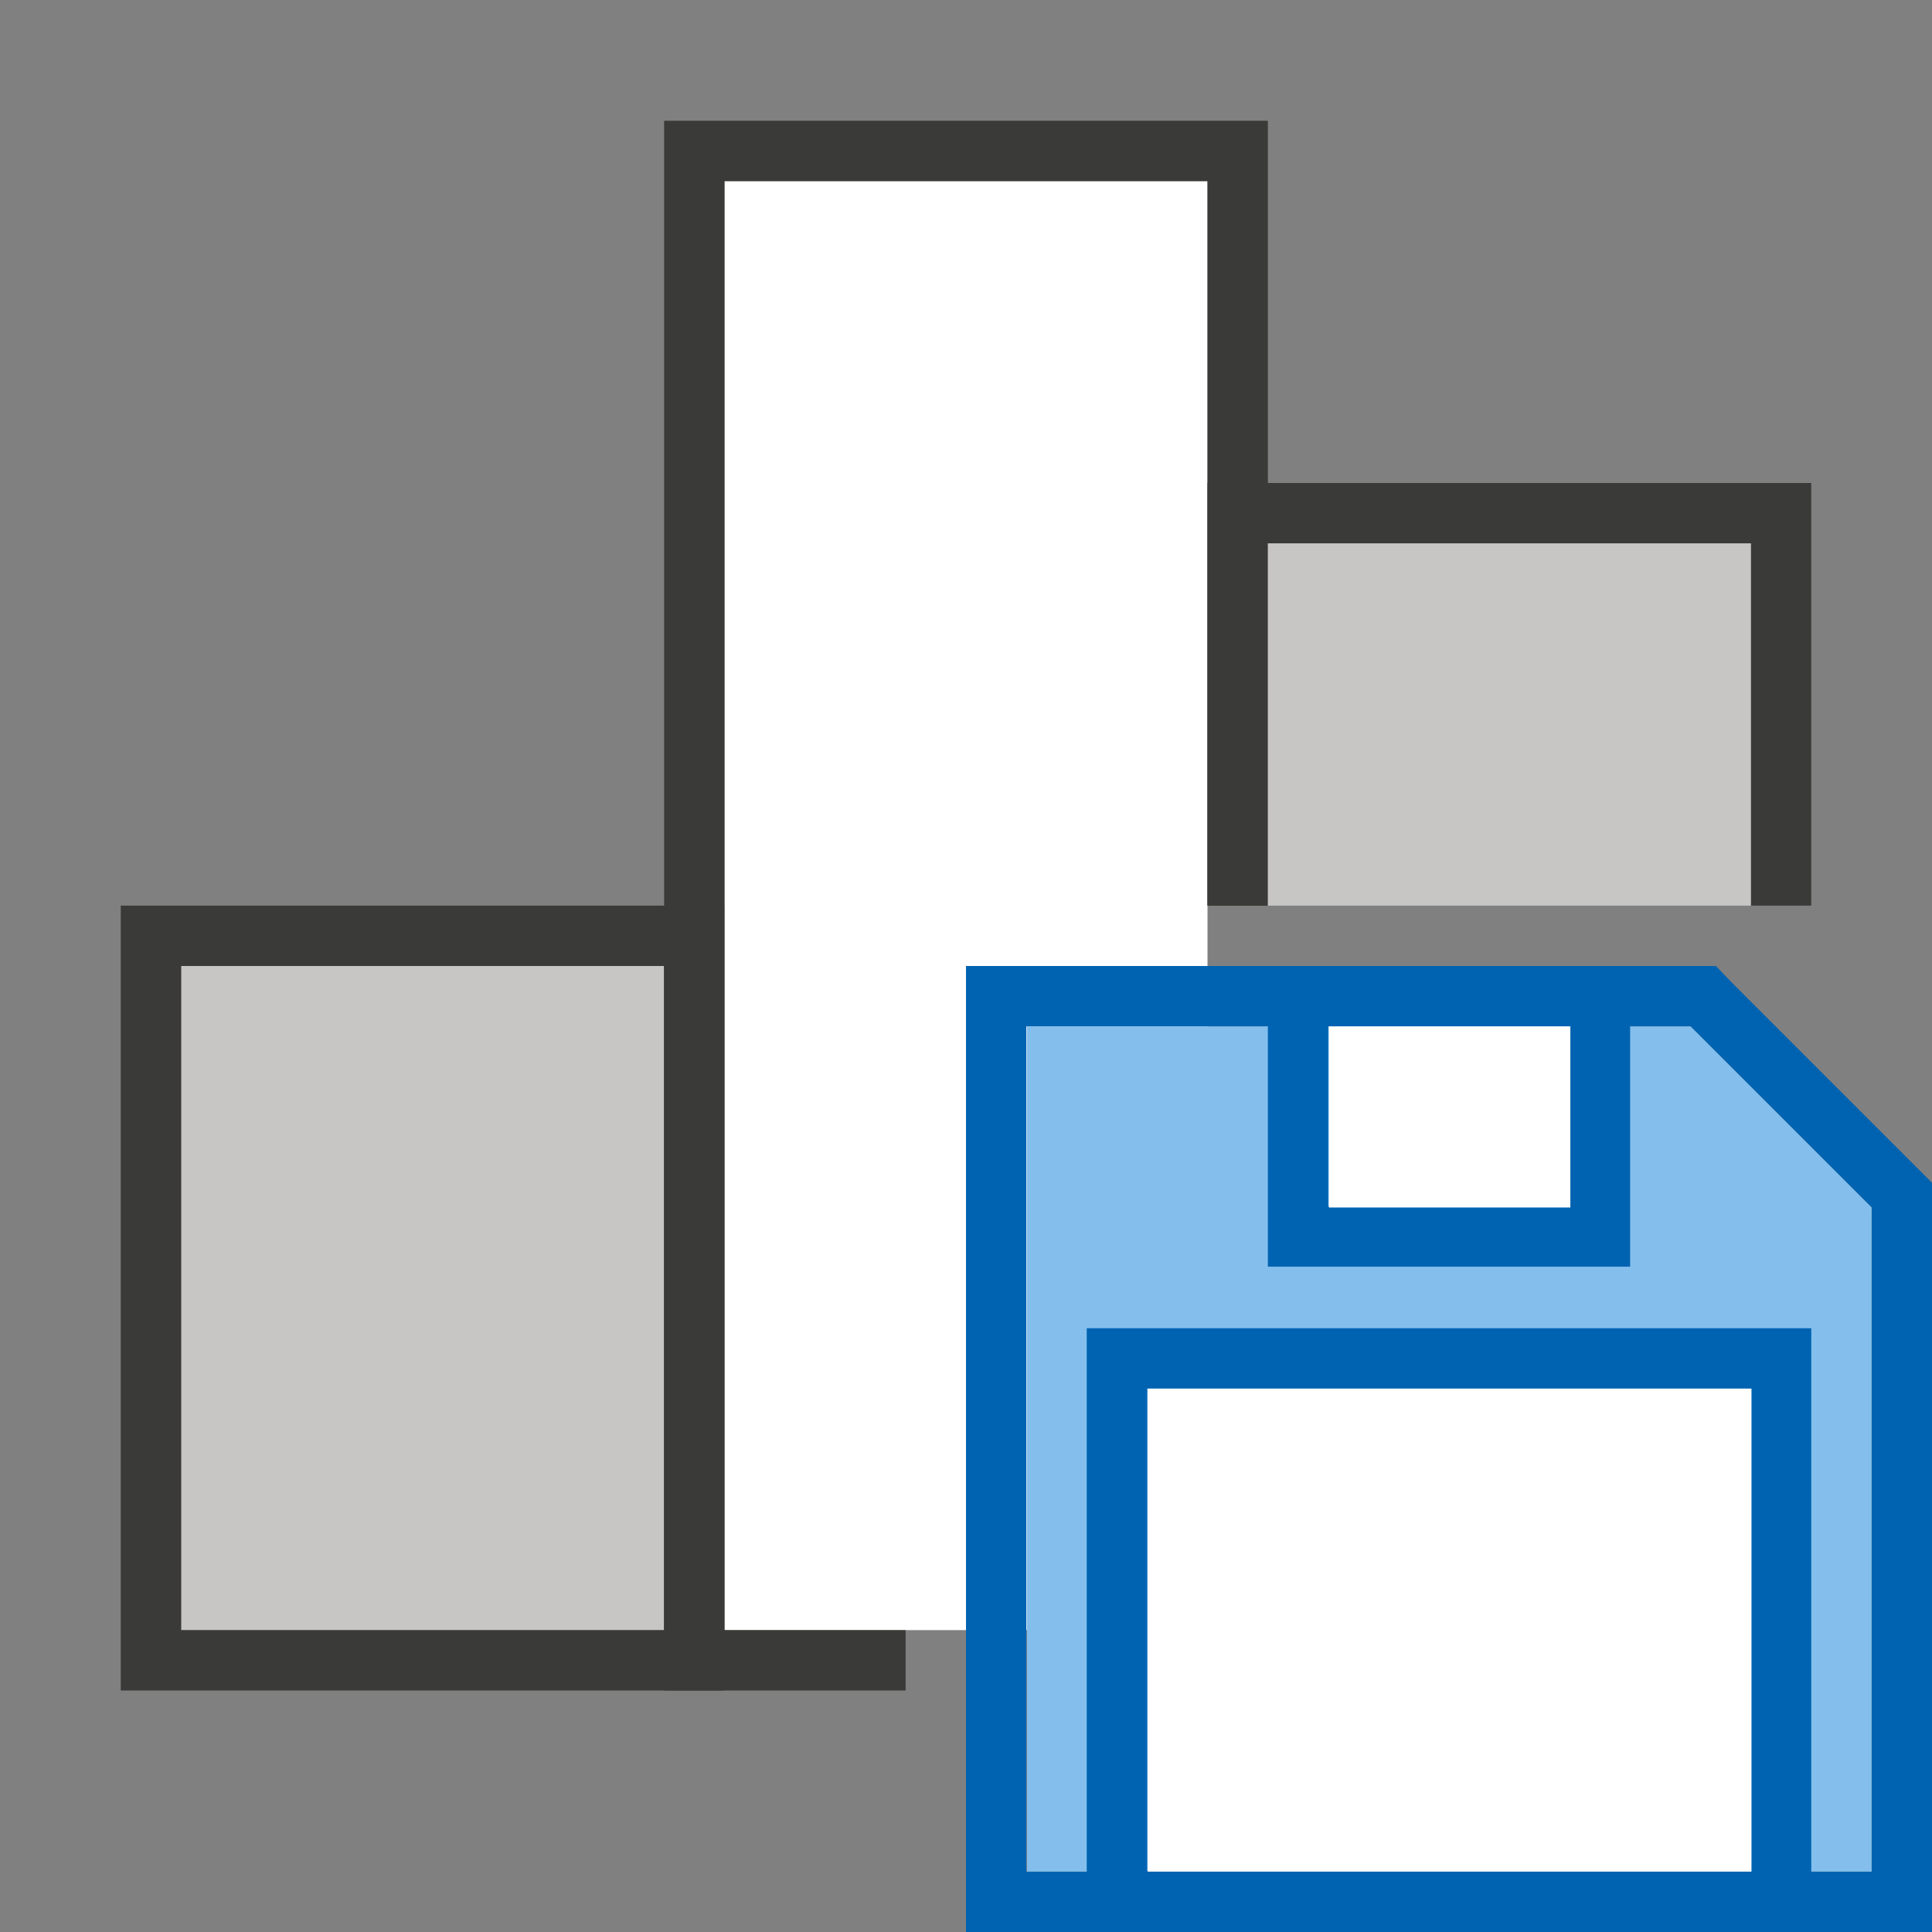
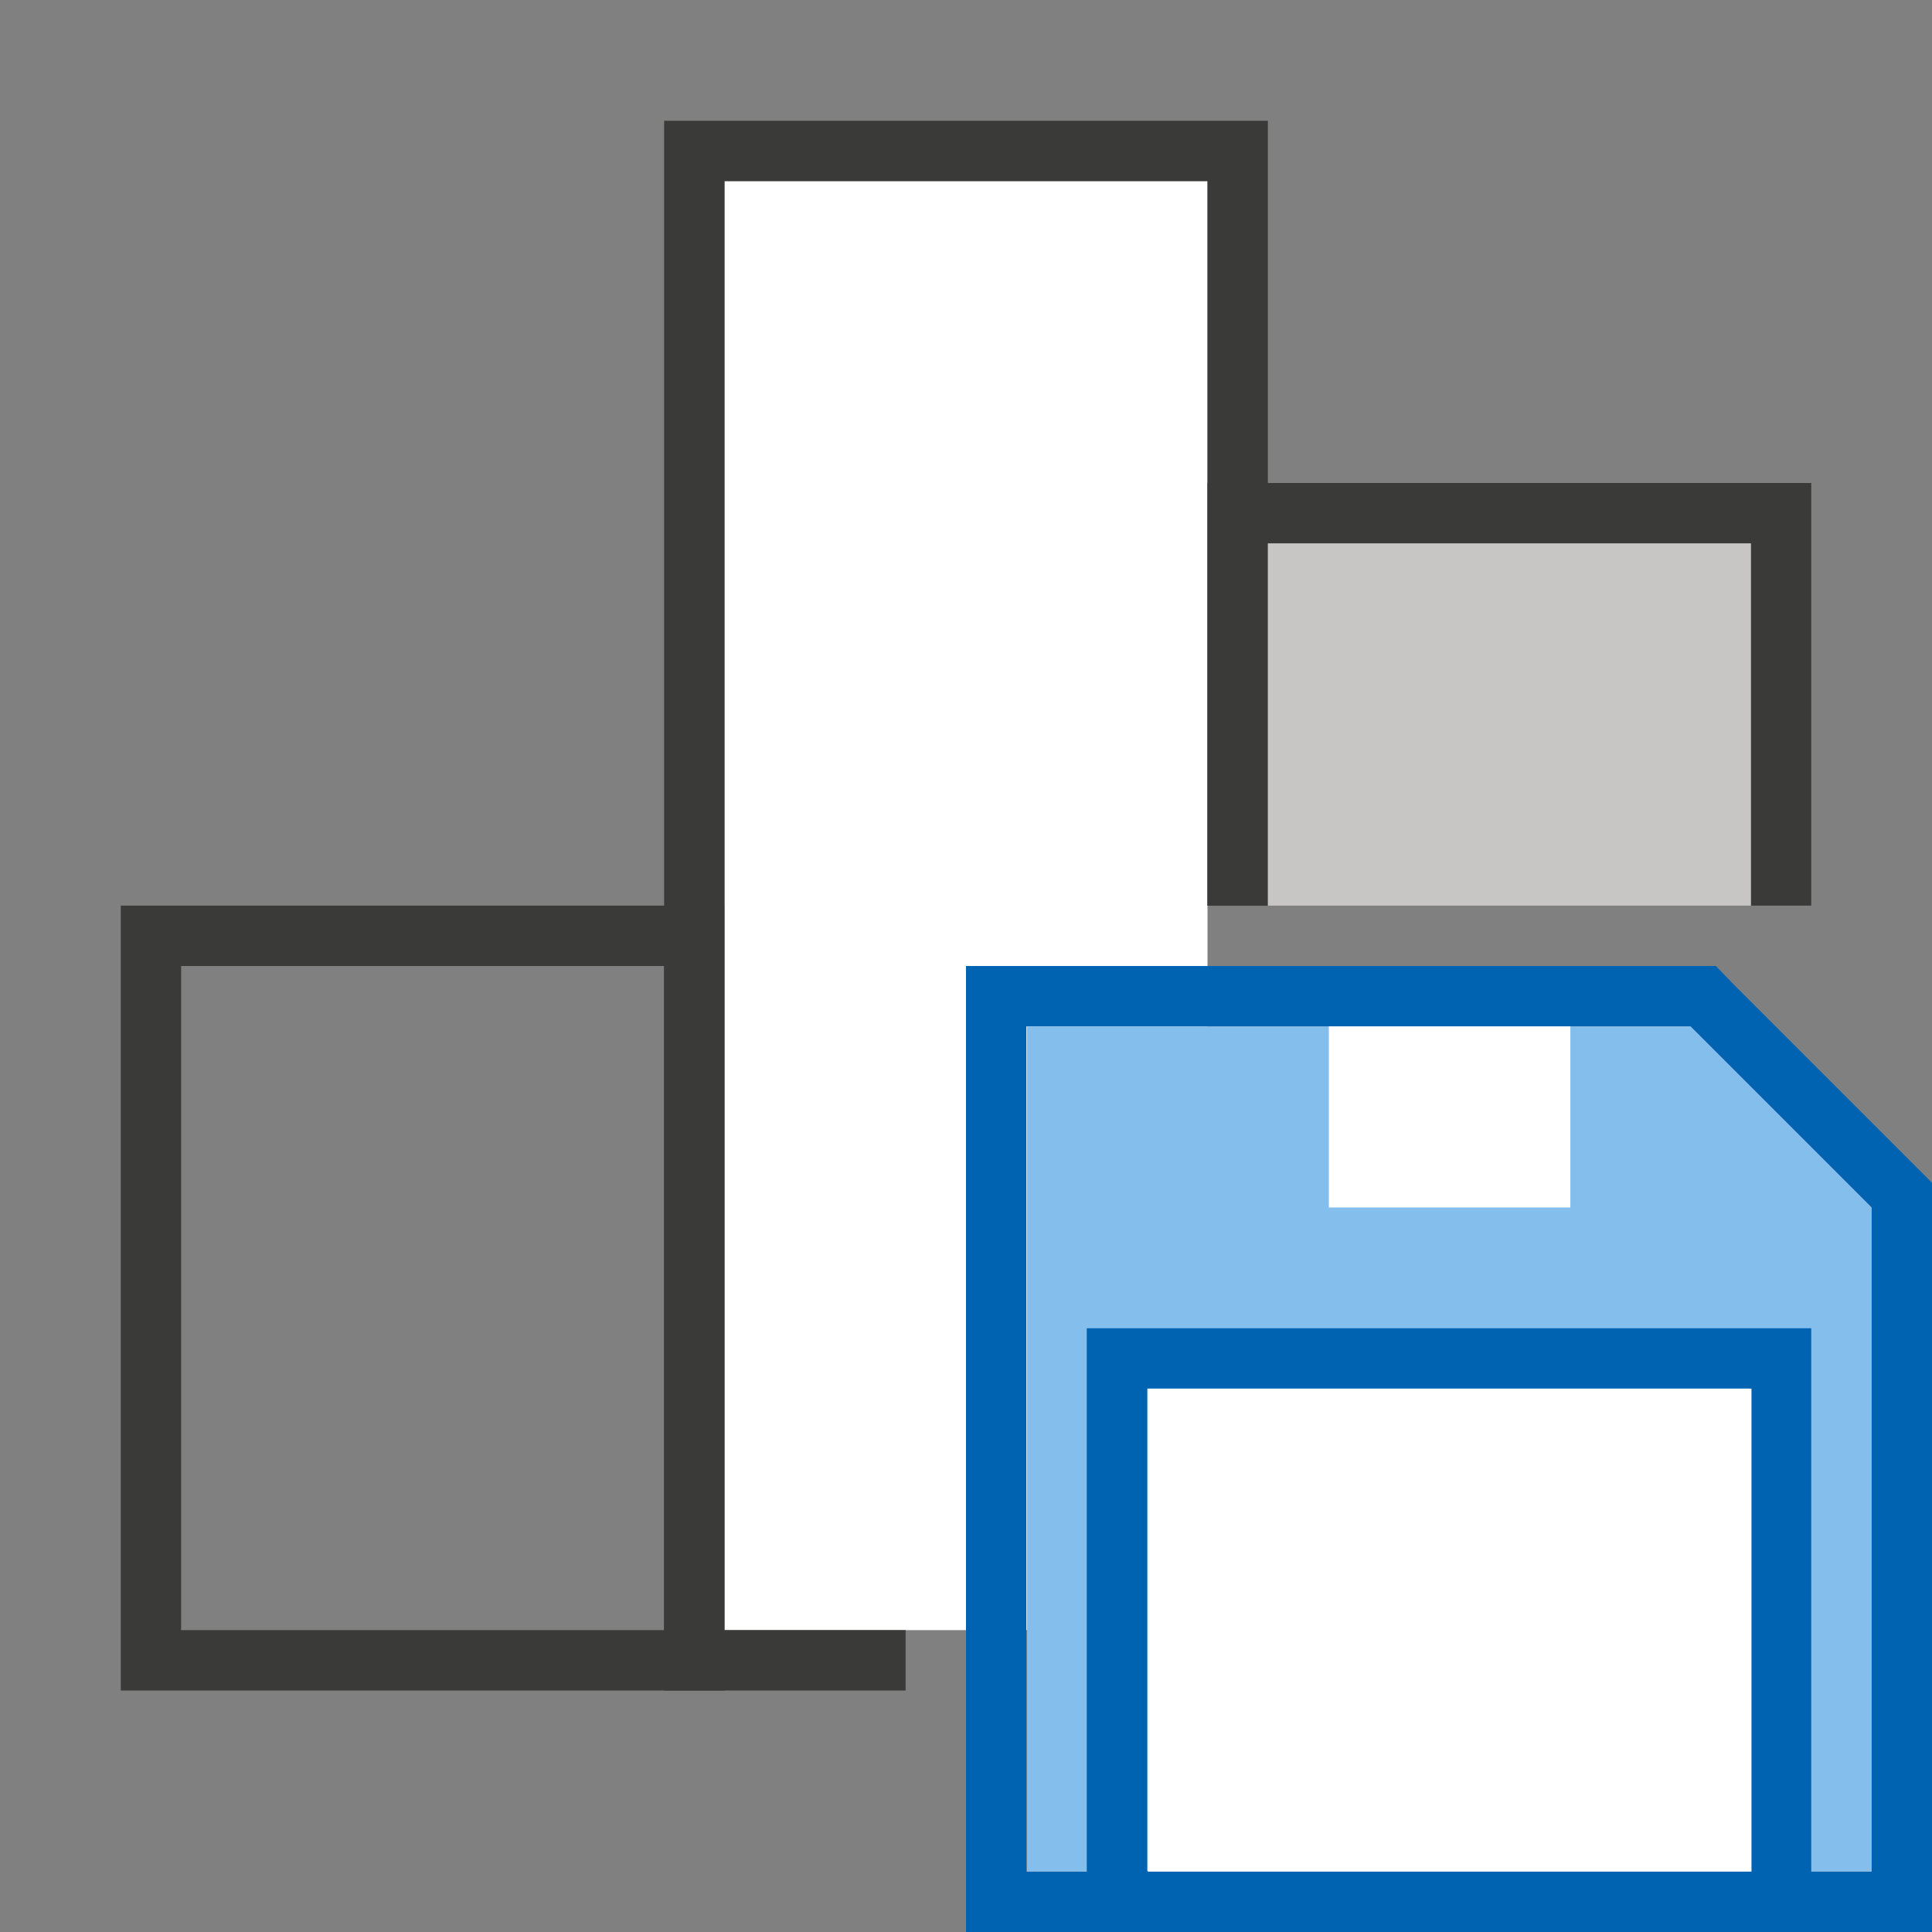
<svg xmlns="http://www.w3.org/2000/svg" version="1.1" baseProfile="tiny" x="0px" y="0px" viewBox="0 0 32 32" overflow="visible" xml:space="preserve" width="32px" height="32px">
  <rect x="0" y="0" width="32" height="32" fill="#808080" stroke="none" />
  <g id="BG" display="none">
    <rect y="0" display="inline" fill="#E2E2E2" width="32" height="32" />
  </g>
  <g id="Ebene_1">
-     <rect x="3" y="16" fill="#C8C6C4" width="8" height="11" />
    <path fill="#3A3A38" d="M11,16v11H3V16H11 M12,15h-1H3H2v1v11v1h1h8h1v-1V16V15L12,15z" />
    <rect x="12" y="3" fill="#FFFFFF" width="8" height="24" />
    <g>
      <path fill="#0063B1" d="M17,17l11,0l3,3v11H17V17 M16,16v1v14v1h1h14h1v-1V20v-0.41l-0.29-0.29l-3-3L28.42,16L28,16l-11,0L16,16    L16,16z" />
      <polygon fill="#83BEEC" points="17.01,17 17.01,31 31,31 31,20 28,17   " />
-       <path fill="#0063B1" d="M29,23v7.99H19V23H29 M30,22h-1H19h-1v1v7.99v1h1h10h1v-1V23V22L30,22z" />
-       <path fill="#0063B1" d="M26,17v2.98h-4V17H26 M27,16h-1h-4h-1v1v2.98v1h1h4h1v-1V17V16L27,16z" />
+       <path fill="#0063B1" d="M29,23v7.99H19V23H29 M30,22h-1H19h-1v1v7.99v1h1h10h1v-1V22L30,22z" />
      <rect x="22.01" y="17" fill="#FFFFFF" width="4" height="3" />
      <rect x="19.01" y="23" fill="#FFFFFF" width="10" height="8" />
    </g>
    <polygon fill="#3A3A38" points="15,27 12,27 12,3 20,3 20,15 21,15 21,3 21,2 20,2 12,2 11,2 11,3 11,27 11,28 12,28 15,28  " />
    <polygon fill="#3A3A38" points="21,15 21,9 29,9 29,15 30,15 30,9 30,8 29,8 21,8 20,8 20,9 20,15  " />
    <rect x="21" y="9" fill="#C8C6C4" width="8" height="6" />
  </g>
  <g id="info" display="none">
    <path display="inline" fill="#C8C6C4" d="M0,0v32h32V0H0z M30,30H2V2h28V30z" />
    <rect x="17" y="17" display="inline" fill="#C8C6C4" width="15" height="15" />
  </g>
</svg>